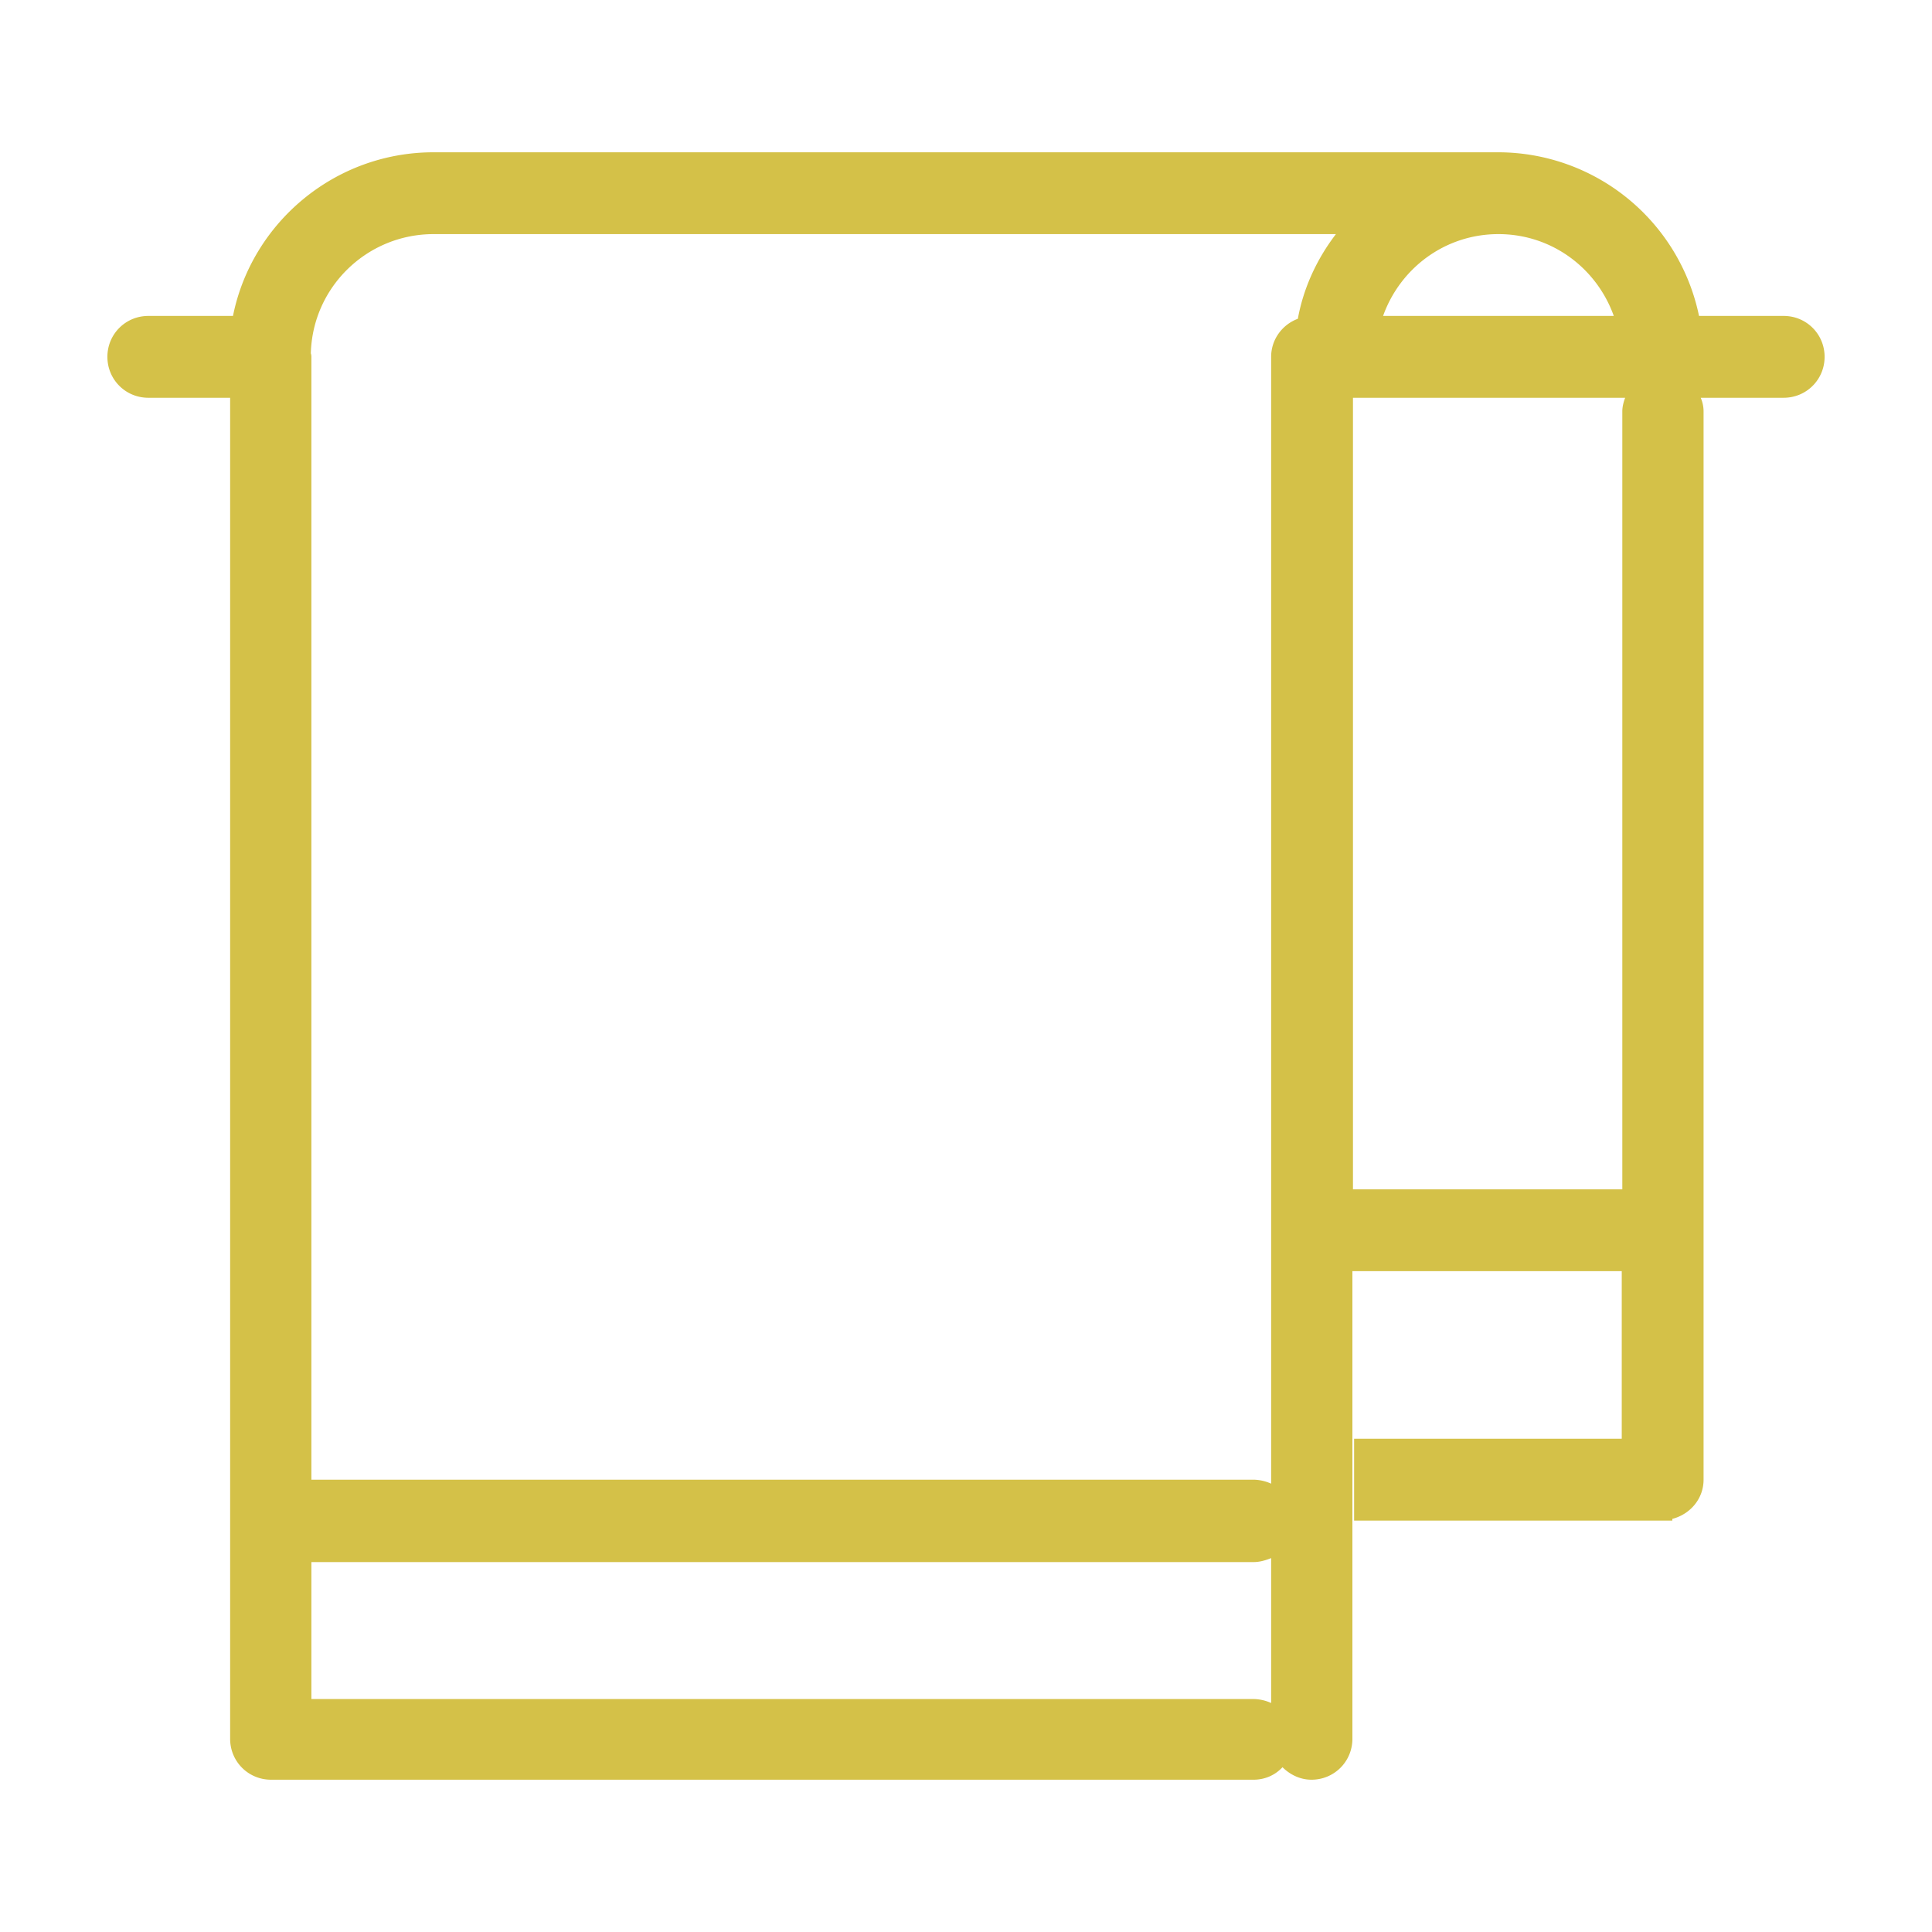
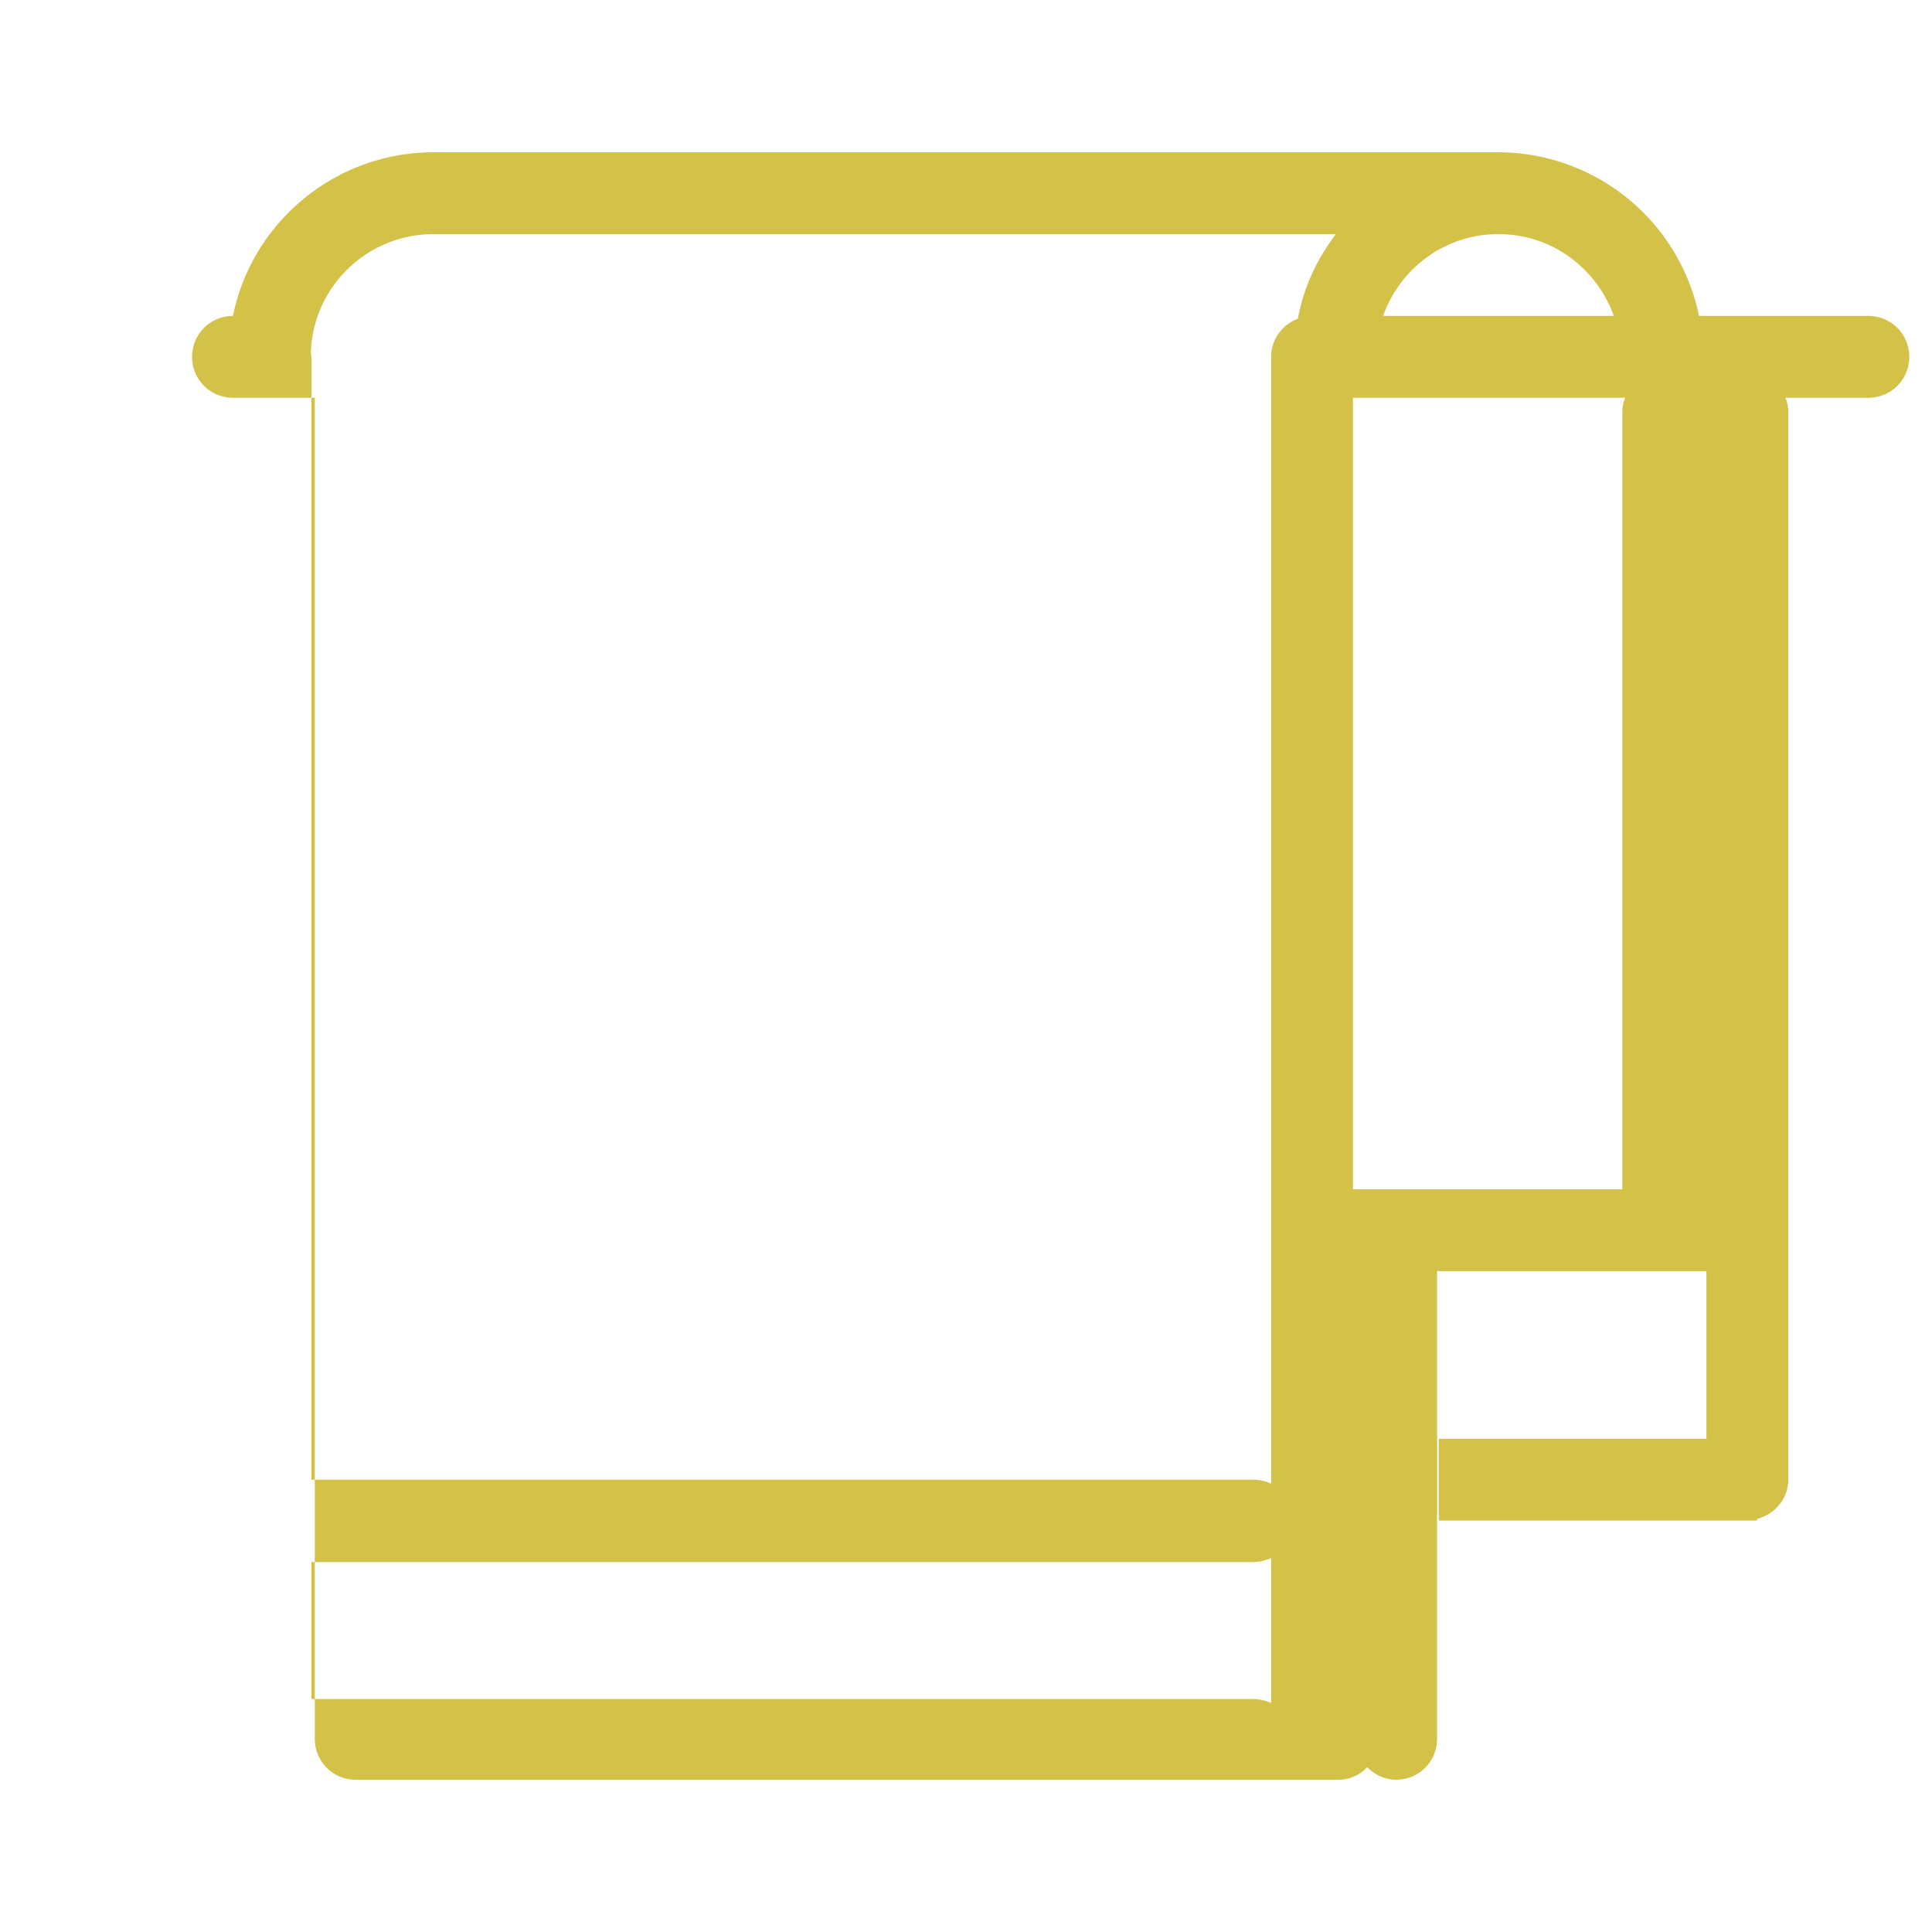
<svg xmlns="http://www.w3.org/2000/svg" viewBox="0 0 34 34">
-   <path d="M31.4 5.56h-1.5a3.613 3.613 0 0 0-3.53-2.88H7.63c-1.74 0-3.2 1.24-3.53 2.88H2.61c-.4 0-.72.32-.72.72s.32.72.72.72h1.44v23.6c0 .4.32.72.72.72h17.29c.2 0 .38-.08.51-.22.13.13.31.22.51.22.4 0 .72-.32.72-.72v-8.23h4.74v2.95h-4.71v1.44h5.6v-.03c.31-.08.55-.35.55-.69V7.24c0-.09-.02-.17-.05-.24h1.46c.4 0 .72-.32.72-.72s-.32-.72-.72-.72zm-3 0h-4.06c.3-.84 1.09-1.44 2.03-1.44s1.73.6 2.03 1.44zM7.63 4.12h15.88c-.33.43-.57.94-.67 1.49-.27.1-.47.36-.47.67v19.83a.783.783 0 0 0-.31-.07H5.48V6.28s0-.04-.01-.06c.03-1.17.99-2.1 2.16-2.1zM5.48 29.89v-2.4h16.58c.11 0 .21-.03.31-.07v2.55a.783.783 0 0 0-.31-.07H5.48zm18.33-8.95V7h4.79c-.03.08-.05.16-.05.24v13.69h-4.74z" fill="#d4c148" />
+   <path d="M31.4 5.56h-1.5a3.613 3.613 0 0 0-3.53-2.88H7.63c-1.74 0-3.2 1.24-3.53 2.88c-.4 0-.72.32-.72.72s.32.72.72.72h1.44v23.6c0 .4.32.72.72.72h17.29c.2 0 .38-.08.51-.22.13.13.31.22.51.22.4 0 .72-.32.72-.72v-8.23h4.74v2.95h-4.71v1.44h5.6v-.03c.31-.08.55-.35.55-.69V7.24c0-.09-.02-.17-.05-.24h1.46c.4 0 .72-.32.72-.72s-.32-.72-.72-.72zm-3 0h-4.06c.3-.84 1.09-1.44 2.03-1.44s1.73.6 2.03 1.44zM7.63 4.12h15.88c-.33.43-.57.94-.67 1.49-.27.1-.47.36-.47.67v19.83a.783.783 0 0 0-.31-.07H5.48V6.28s0-.04-.01-.06c.03-1.17.99-2.1 2.16-2.1zM5.48 29.89v-2.4h16.58c.11 0 .21-.03.31-.07v2.55a.783.783 0 0 0-.31-.07H5.48zm18.33-8.95V7h4.79c-.03.08-.05.16-.05.24v13.69h-4.74z" fill="#d4c148" />
</svg>